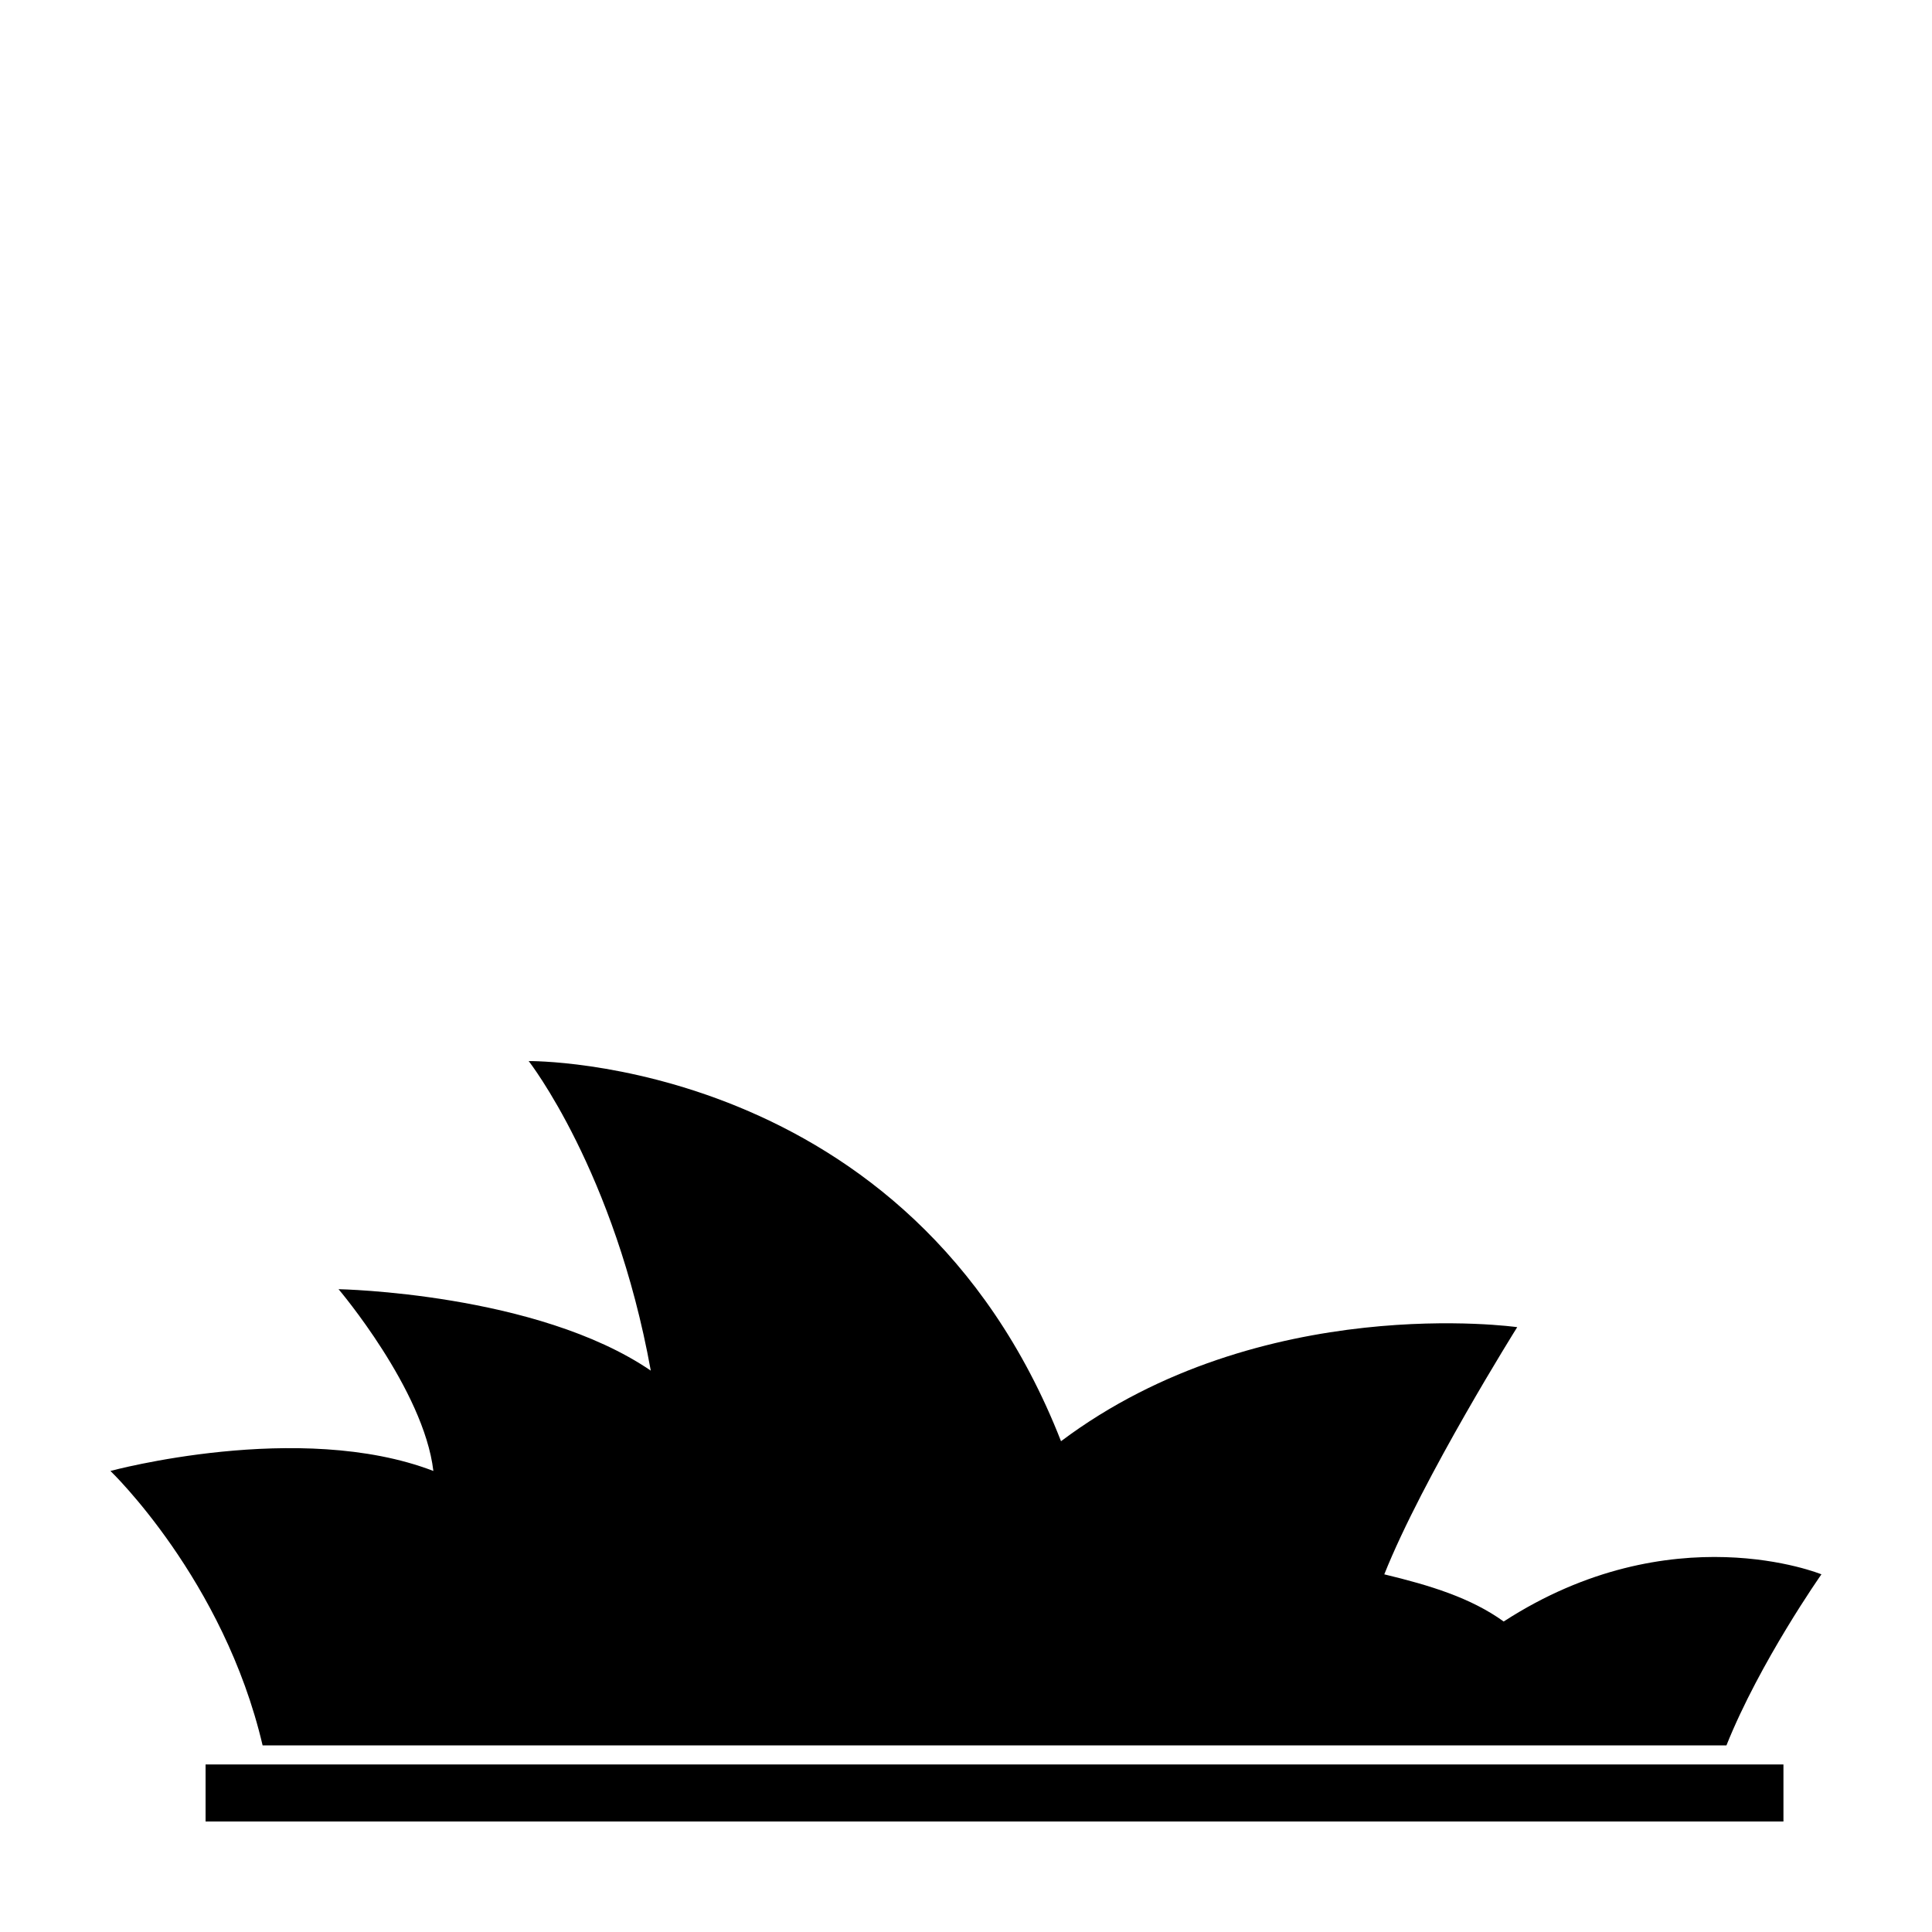
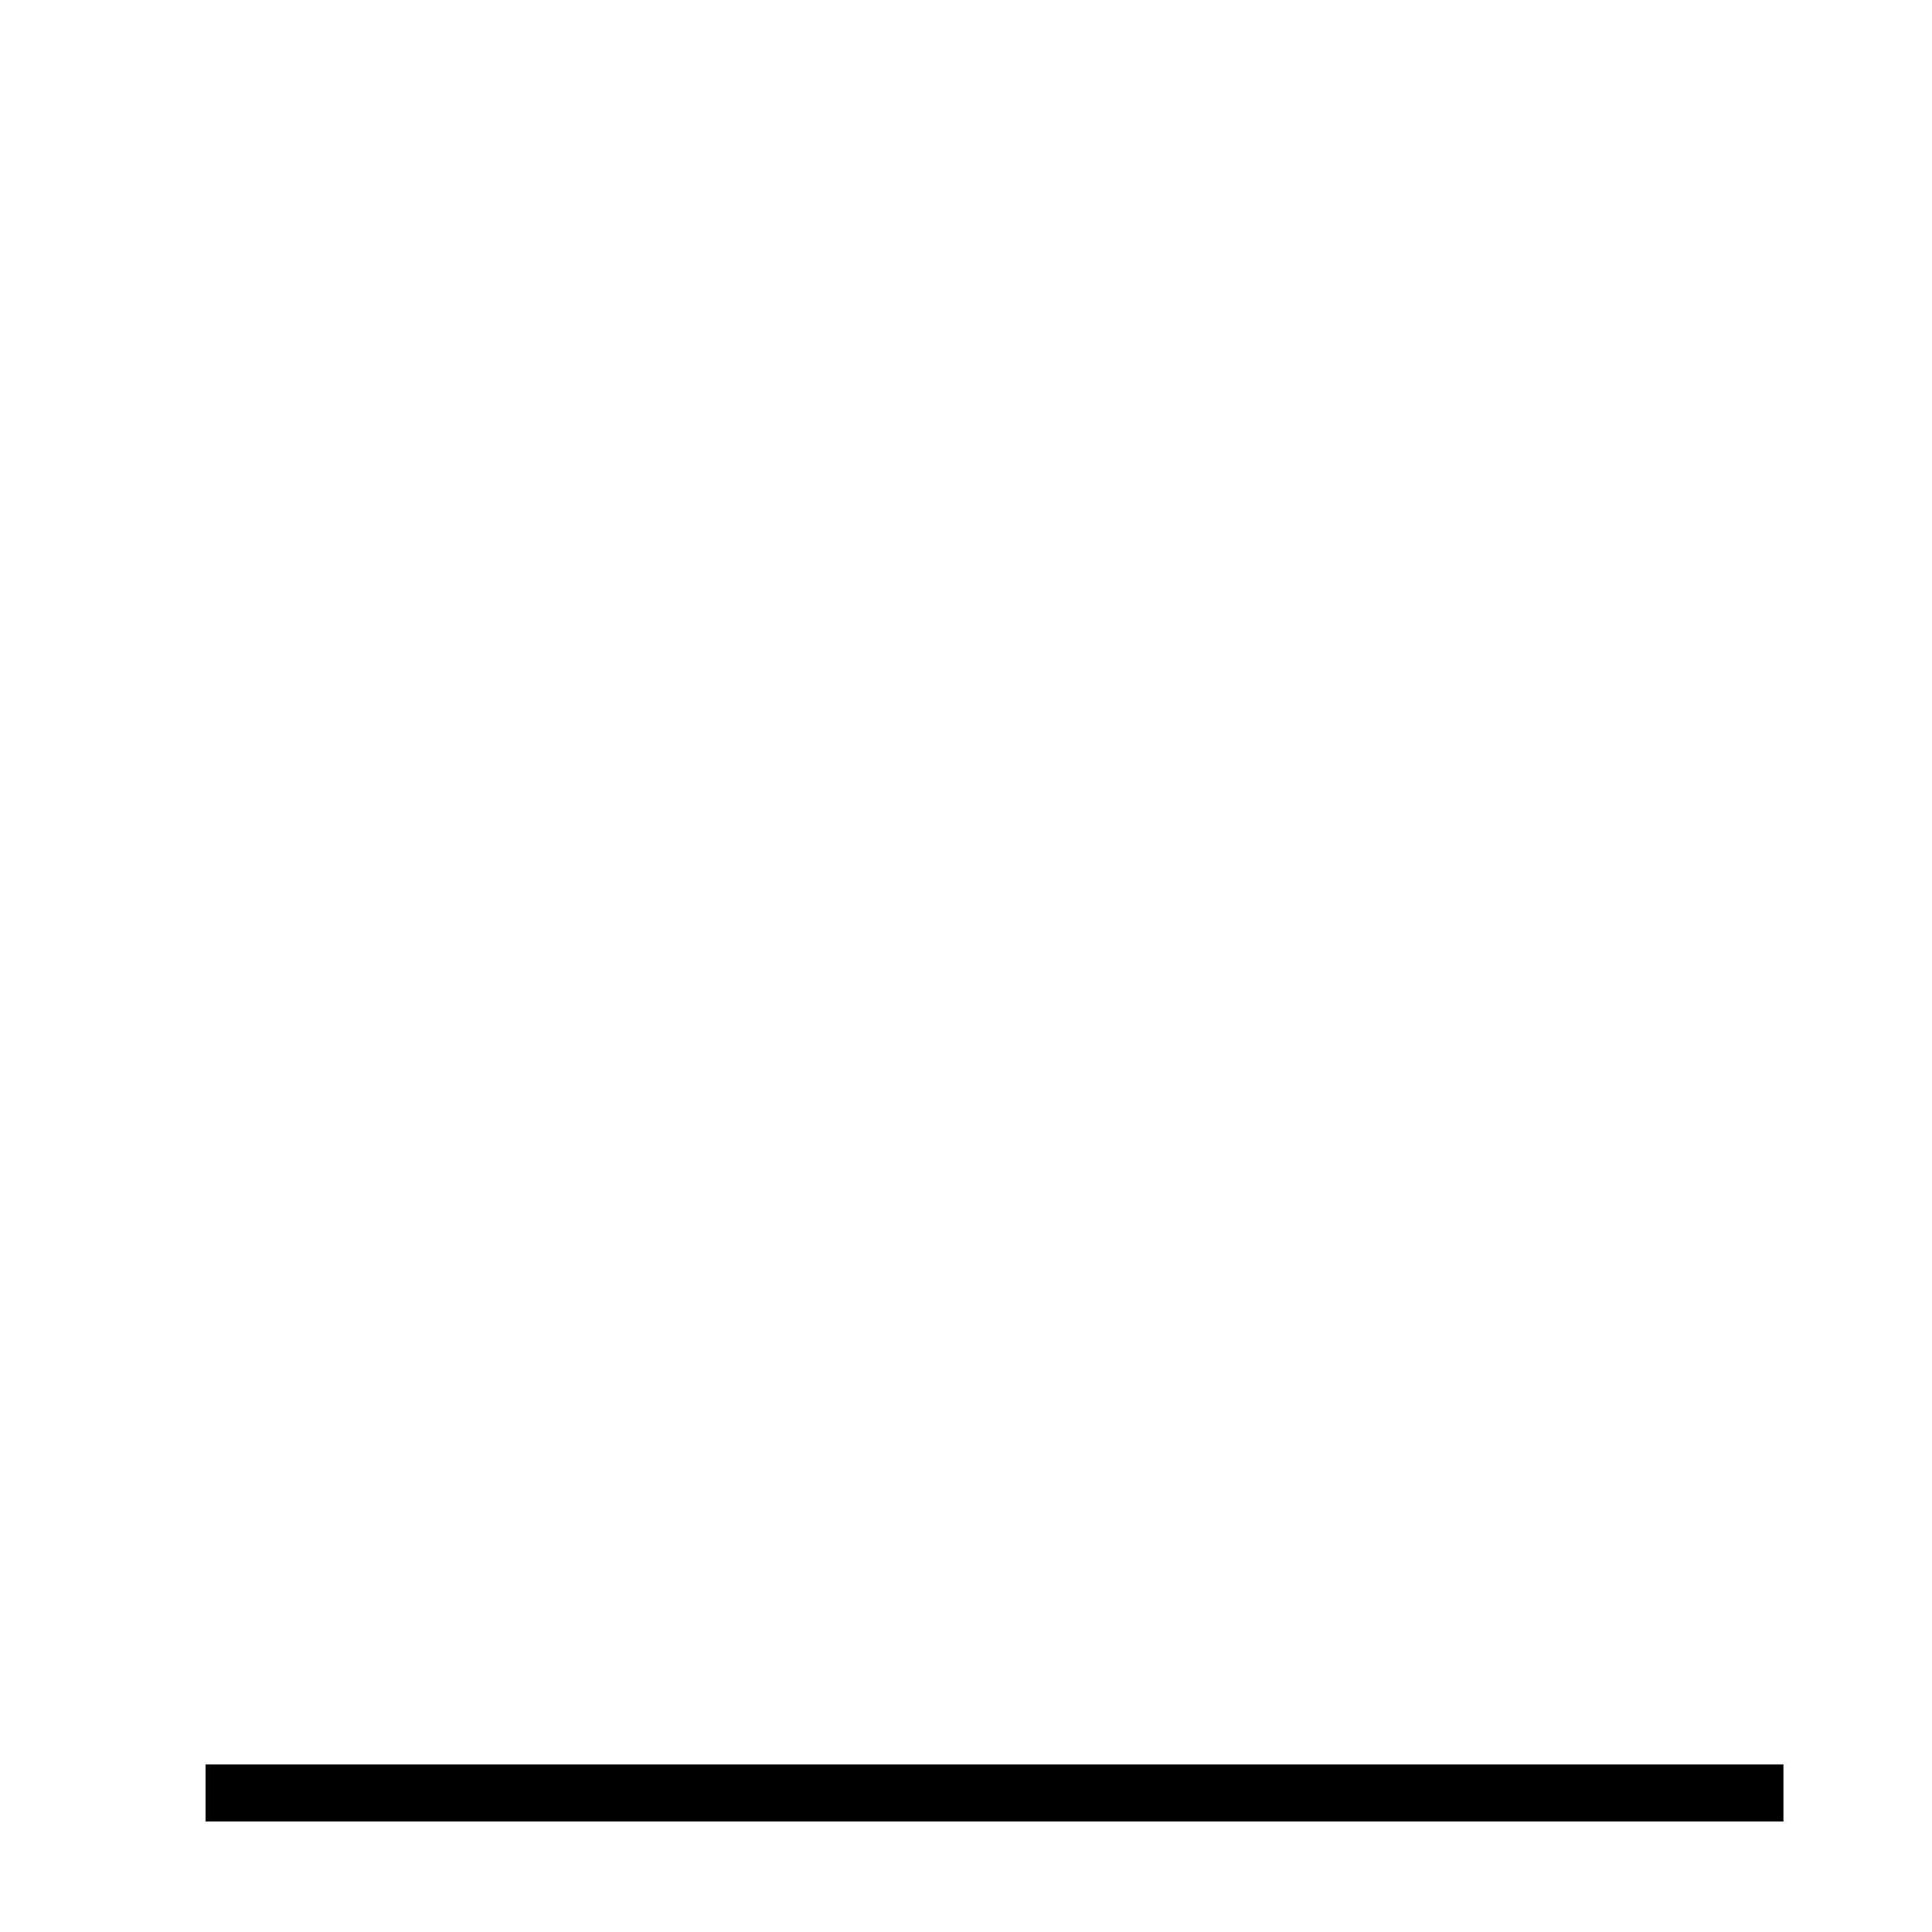
<svg xmlns="http://www.w3.org/2000/svg" fill="#000000" width="800px" height="800px" version="1.1" viewBox="144 144 512 512">
  <g>
-     <path d="m626.7 561.21s-16.309 23.18-25.176 45.336l-387.93 0.004c-10.281-43.961-40.328-72.73-40.328-72.73s50.168-13.609 85.582 0c-2.531-21.578-25.129-48.172-25.129-48.172s52.562 0.977 82.746 21.582c-9.574-52.914-32.355-82.035-32.355-82.035s101.18-1.199 141.07 100.74c53.184-39.887 120.9-30.223 120.9-30.223s-24.992 39.84-35.23 65.504c12.141 2.926 22.914 6.207 31.645 12.5 44.492-28.812 84.203-12.504 84.203-12.504z" />
    <path d="m198.48 611.6h418.15v15.113h-418.15z" />
  </g>
</svg>